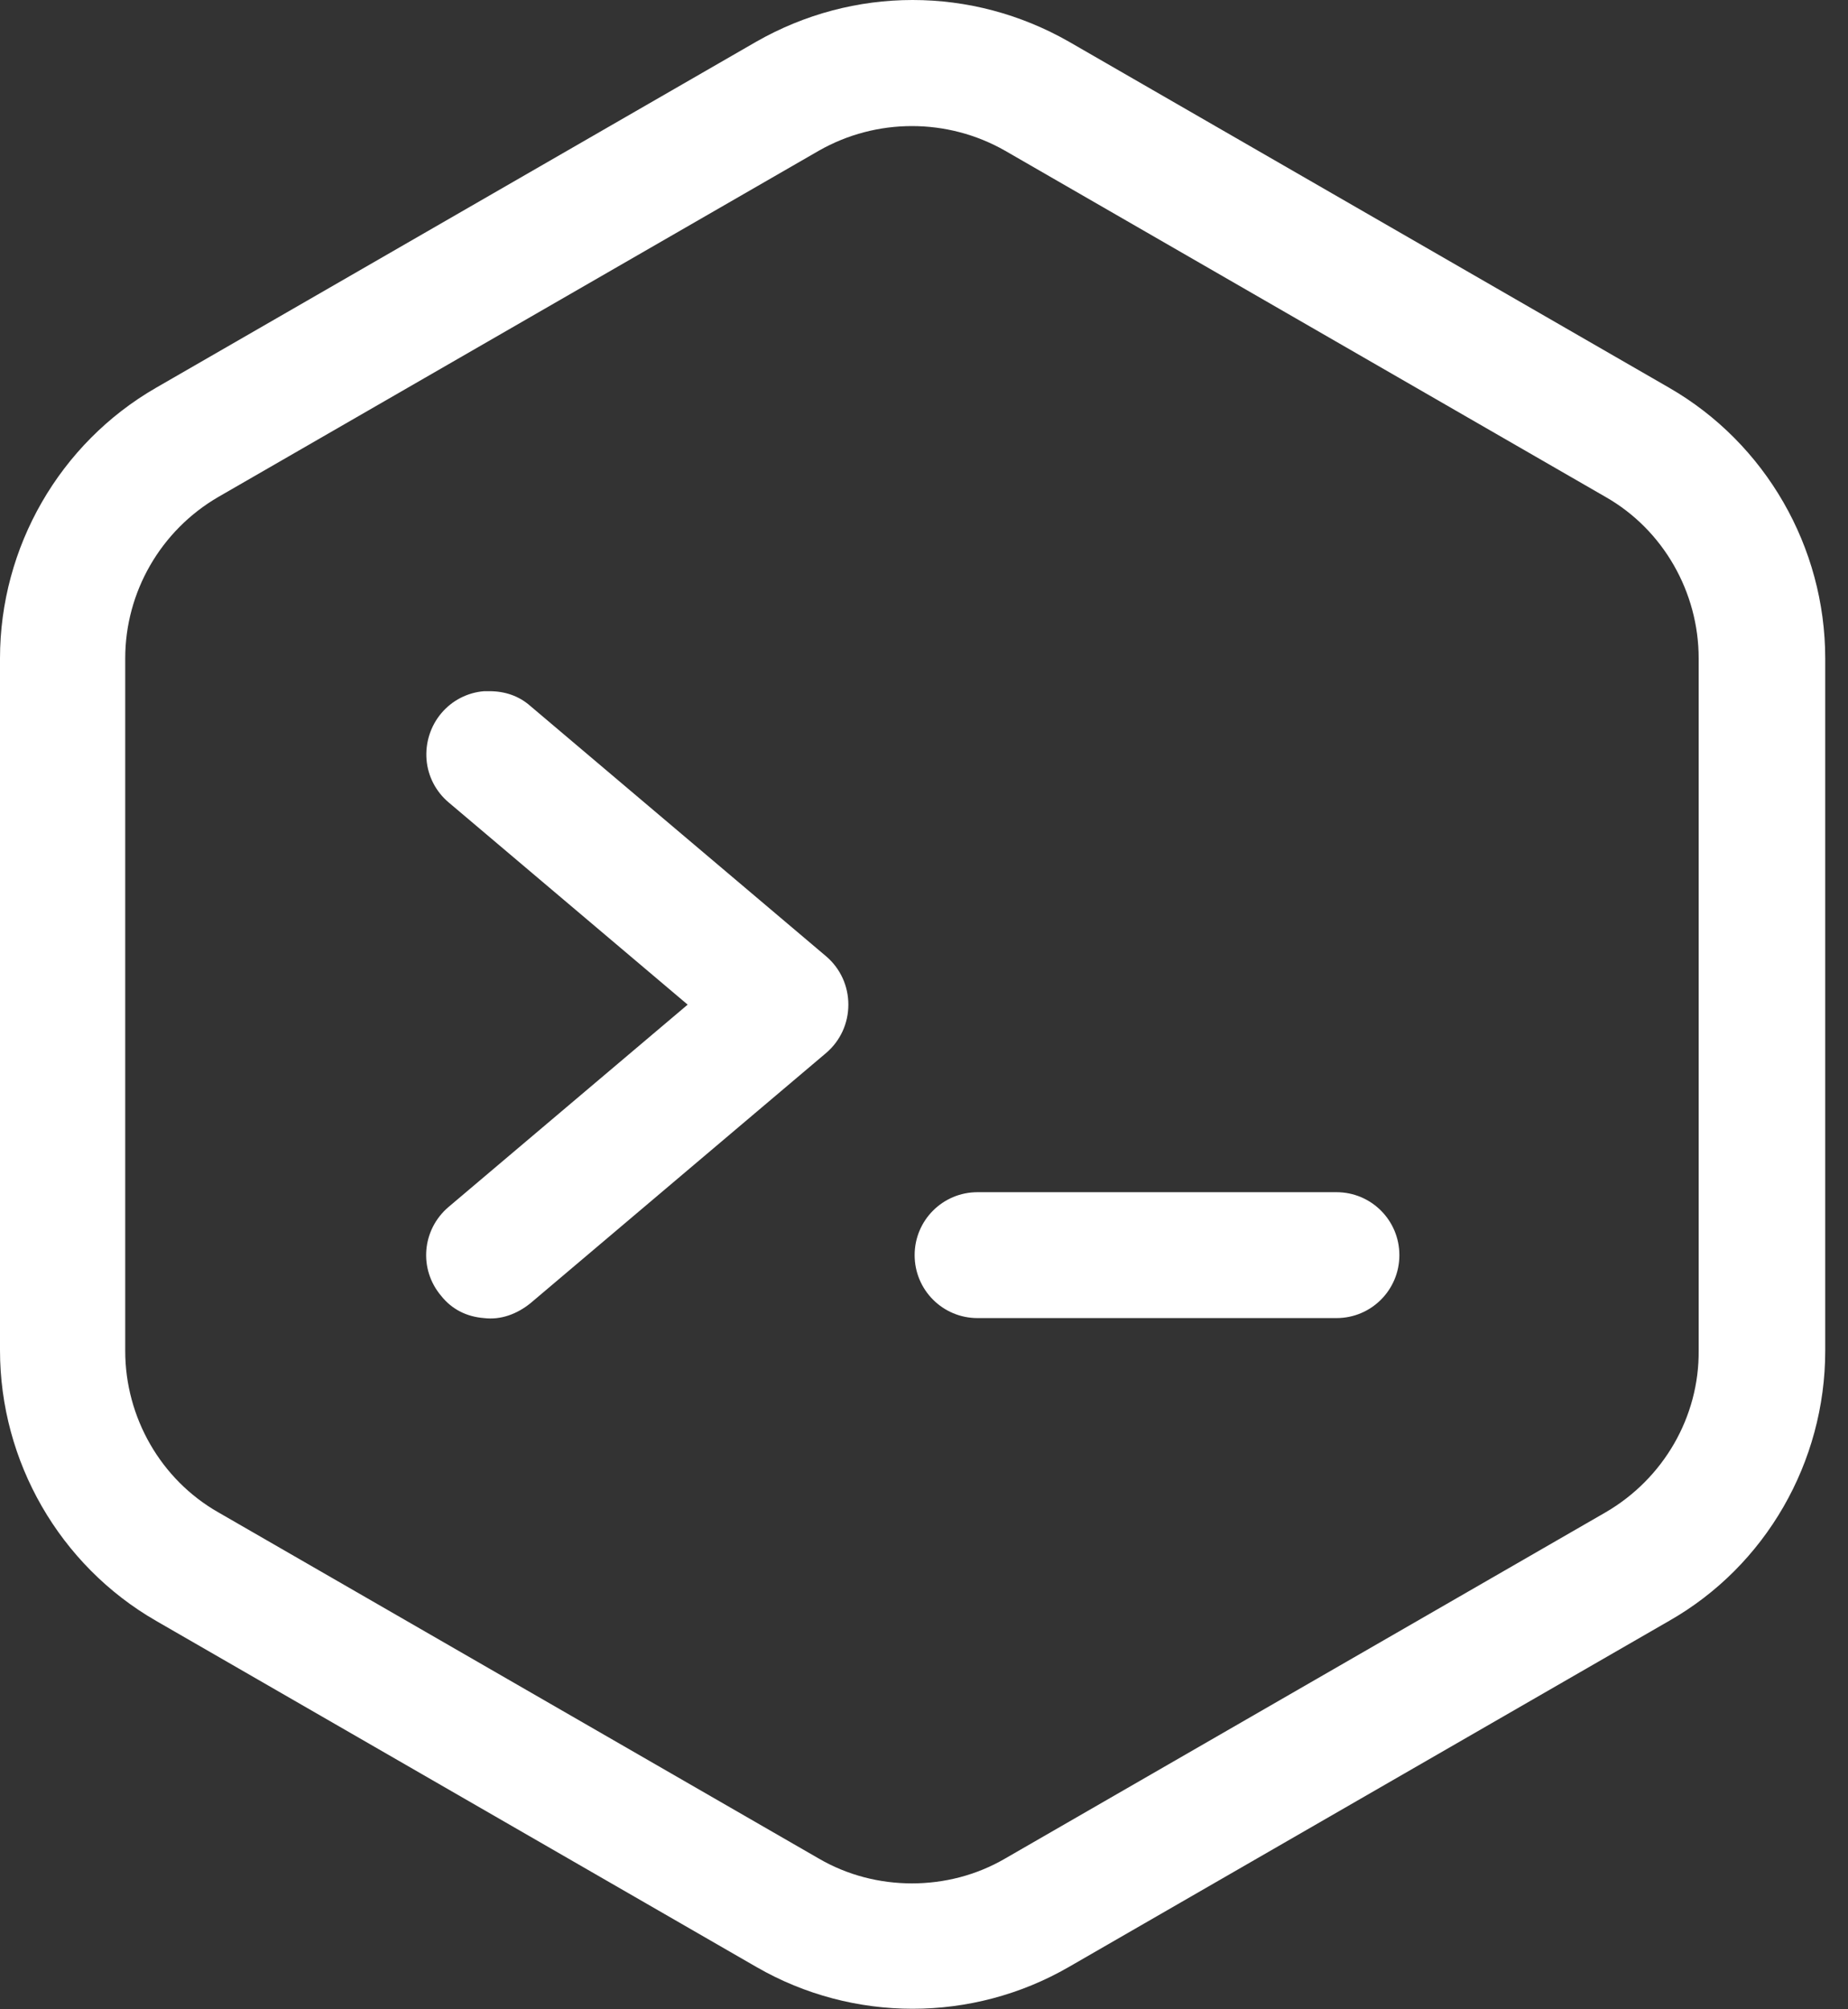
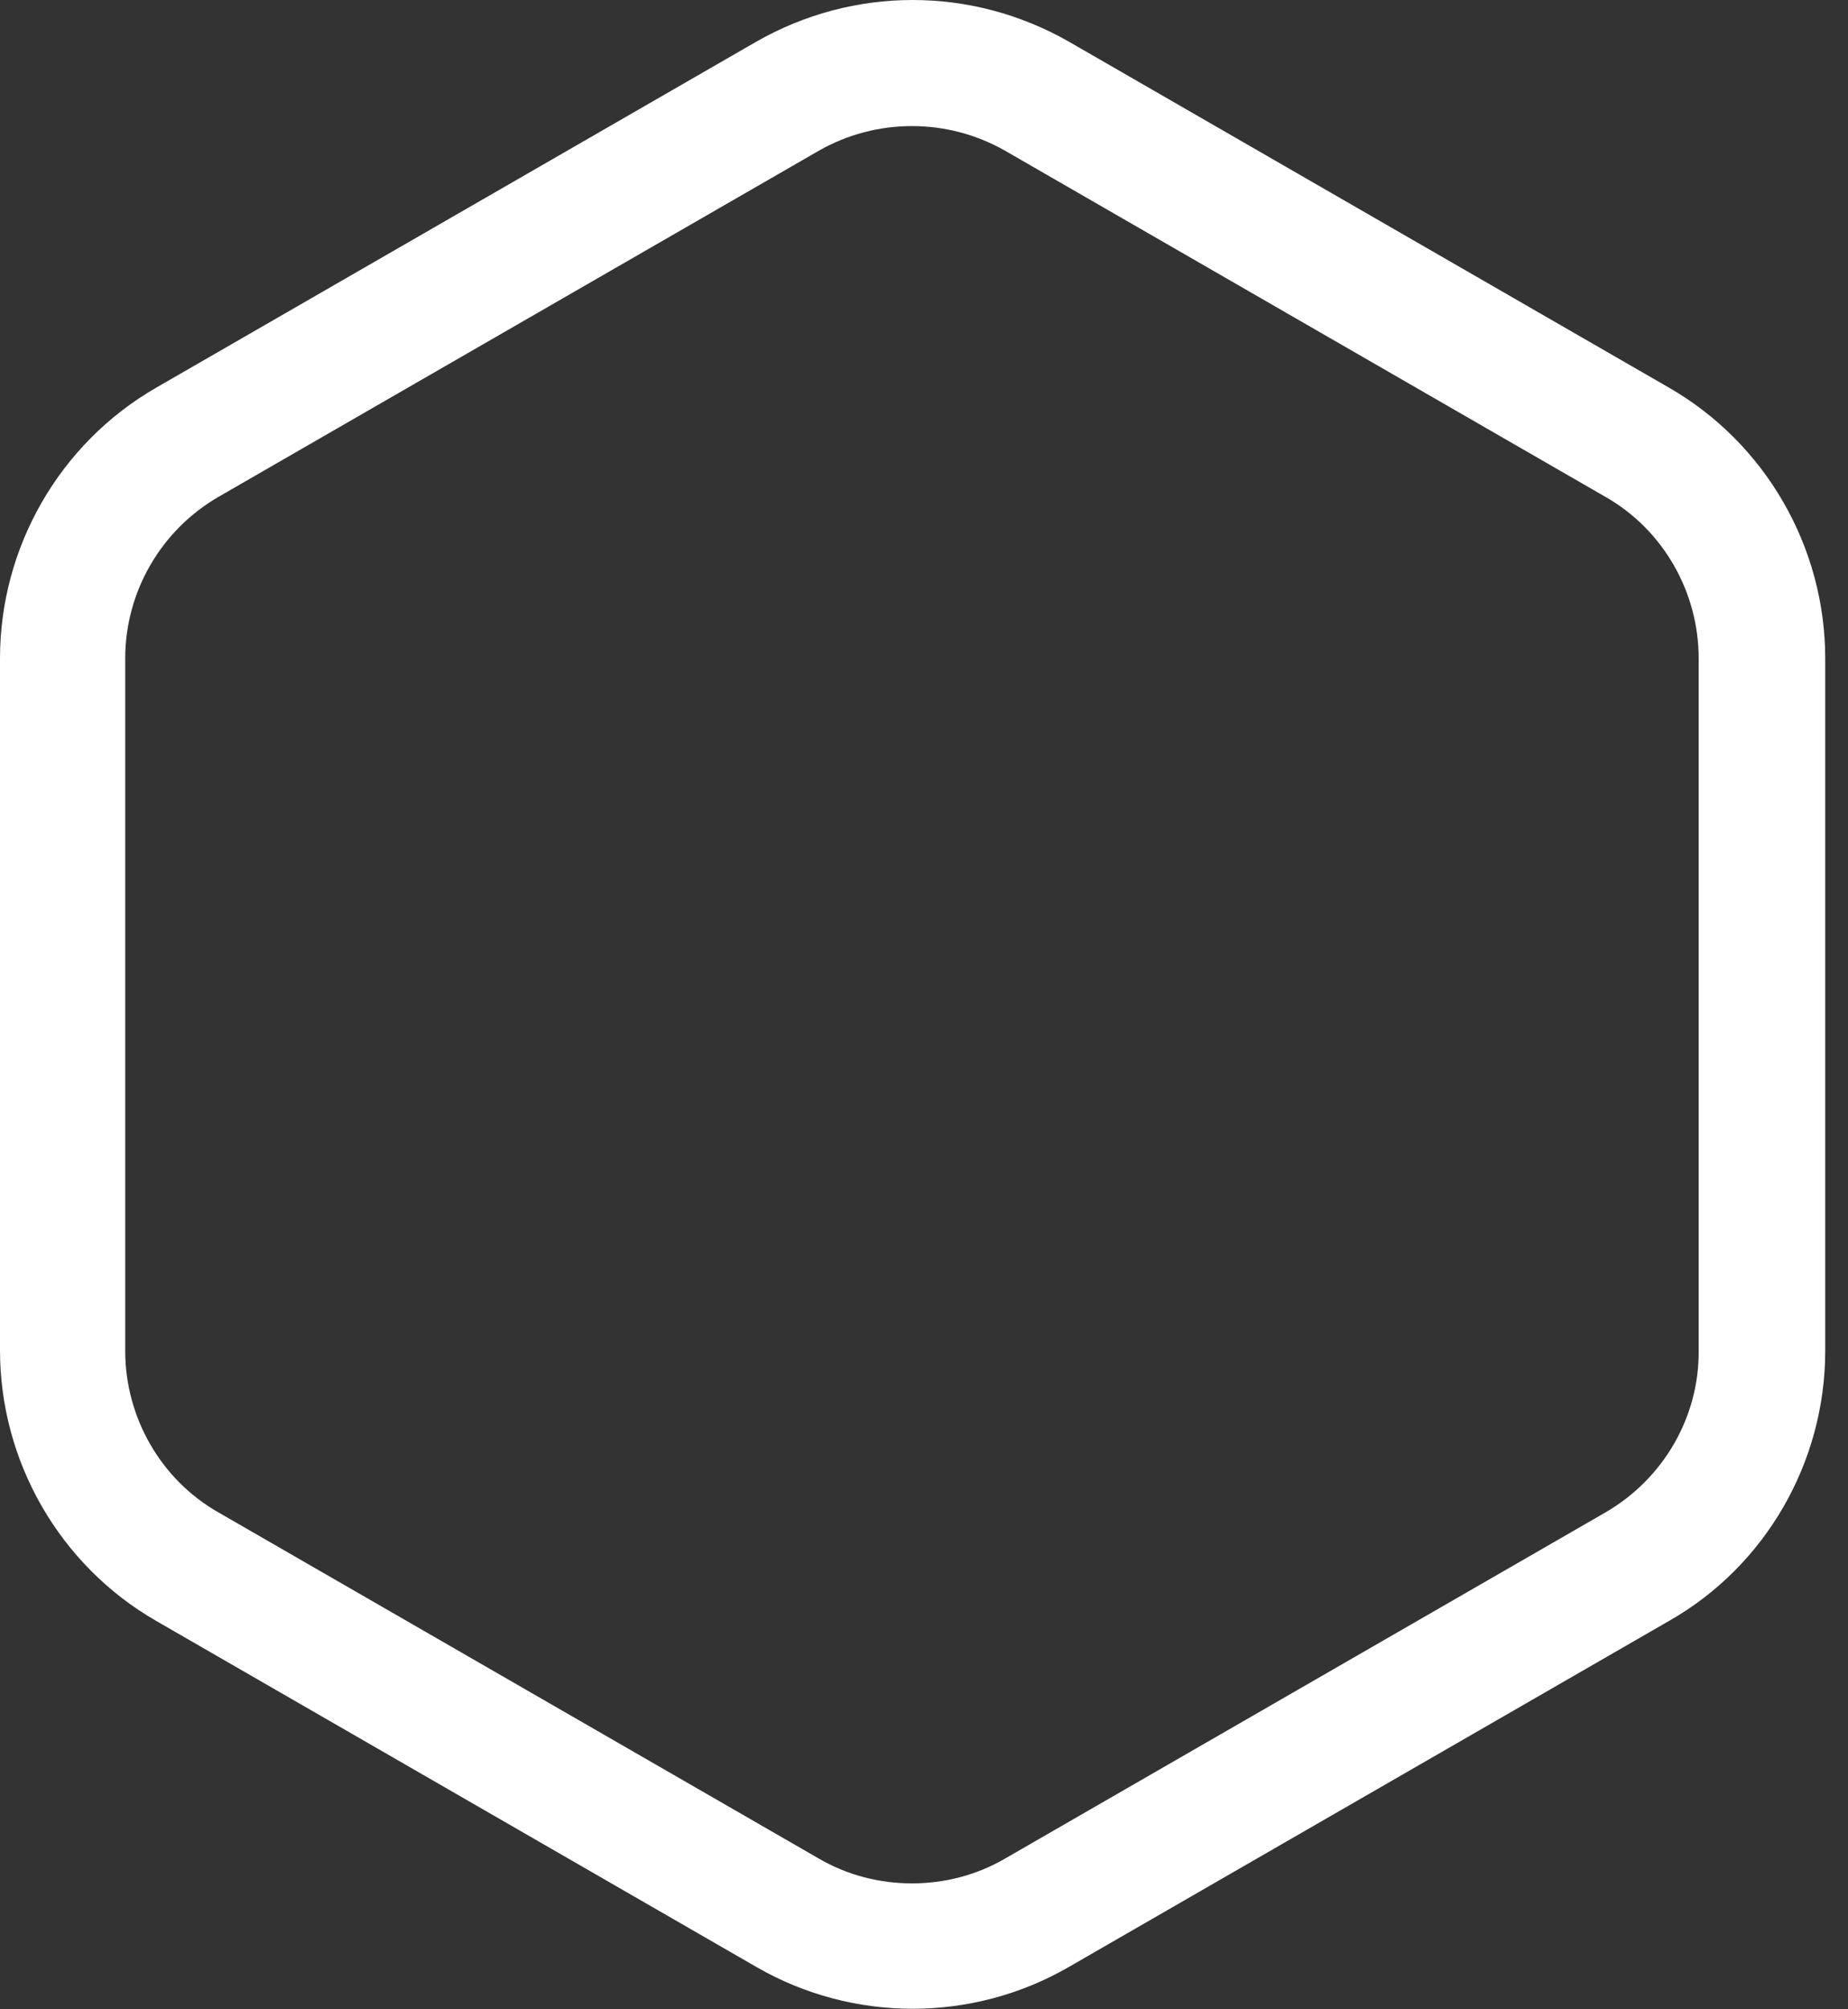
<svg xmlns="http://www.w3.org/2000/svg" width="46" height="50" viewBox="0 0 46 50" fill="none">
  <rect x="0" y="0" width="46" height="50" fill="#333333" stroke="none" />
-   <path d="M45.433 33.617V16.383C45.433 13.617 43.95 11.033 41.55 9.65L26.6 1.033C25.4 0.35 24.067 0 22.717 0C21.367 0 20.033 0.35 18.833 1.033L3.883 9.65C1.483 11.033 0 13.617 0 16.383V33.6C0 36.367 1.483 38.95 3.883 40.333L18.833 48.95C21.233 50.333 24.2 50.333 26.6 48.95L41.55 40.333C43.95 38.967 45.433 36.383 45.433 33.617ZM39.967 37.633L25.017 46.25C24.3 46.667 23.5 46.867 22.7 46.867C21.9 46.867 21.1 46.667 20.383 46.25L5.433 37.633C4 36.817 3.117 35.267 3.117 33.617V16.383C3.117 14.733 4 13.2 5.433 12.367L20.383 3.75C21.817 2.933 23.583 2.933 25.017 3.75L39.967 12.367C41.4 13.183 42.283 14.733 42.283 16.383V33.6C42.3 35.267 41.4 36.8 39.967 37.633Z" fill="#ffffff" />
-   <path d="M12.05 32.8C12.467 32.85 12.867 32.7 13.2 32.433L20.567 26.2C20.917 25.9 21.117 25.467 21.117 25C21.117 24.533 20.917 24.1 20.567 23.8L13.2 17.567C12.917 17.317 12.567 17.2 12.184 17.2C12.134 17.2 12.1 17.2 12.05 17.2C11.634 17.233 11.25 17.433 10.984 17.75C10.717 18.067 10.584 18.483 10.617 18.9C10.65 19.317 10.85 19.7 11.167 19.967L17.117 25L11.167 30.033C10.5 30.6 10.417 31.583 10.984 32.25C11.25 32.583 11.617 32.767 12.05 32.8Z" fill="#ffffff" />
-   <path d="M33.267 29.667H24.333C23.467 29.667 22.767 30.367 22.767 31.233C22.767 32.1 23.467 32.8 24.333 32.8H33.267C34.133 32.8 34.833 32.1 34.833 31.233C34.833 30.367 34.133 29.667 33.267 29.667Z" fill="#ffffff" />
+   <path d="M45.433 33.617V16.383C45.433 13.617 43.95 11.033 41.55 9.65L26.6 1.033C25.4 0.35 24.067 0 22.717 0C21.367 0 20.033 0.35 18.833 1.033L3.883 9.65C1.483 11.033 0 13.617 0 16.383V33.6C0 36.367 1.483 38.95 3.883 40.333L18.833 48.95C21.233 50.333 24.2 50.333 26.6 48.95L41.55 40.333C43.95 38.967 45.433 36.383 45.433 33.617ZM39.967 37.633L25.017 46.25C24.3 46.667 23.5 46.867 22.7 46.867C21.9 46.867 21.1 46.667 20.383 46.25L5.433 37.633C4 36.817 3.117 35.267 3.117 33.617V16.383C3.117 14.733 4 13.2 5.433 12.367L20.383 3.75C21.817 2.933 23.583 2.933 25.017 3.75L39.967 12.367C41.4 13.183 42.283 14.733 42.283 16.383V33.6C42.3 35.267 41.4 36.8 39.967 37.633" fill="#ffffff" />
</svg>